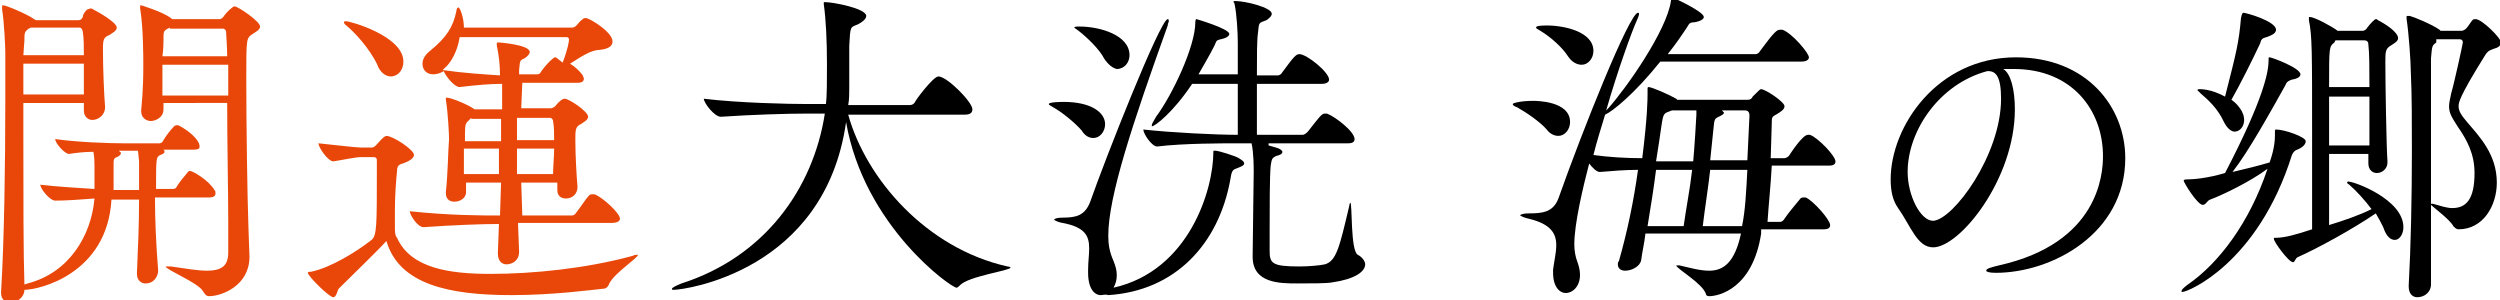
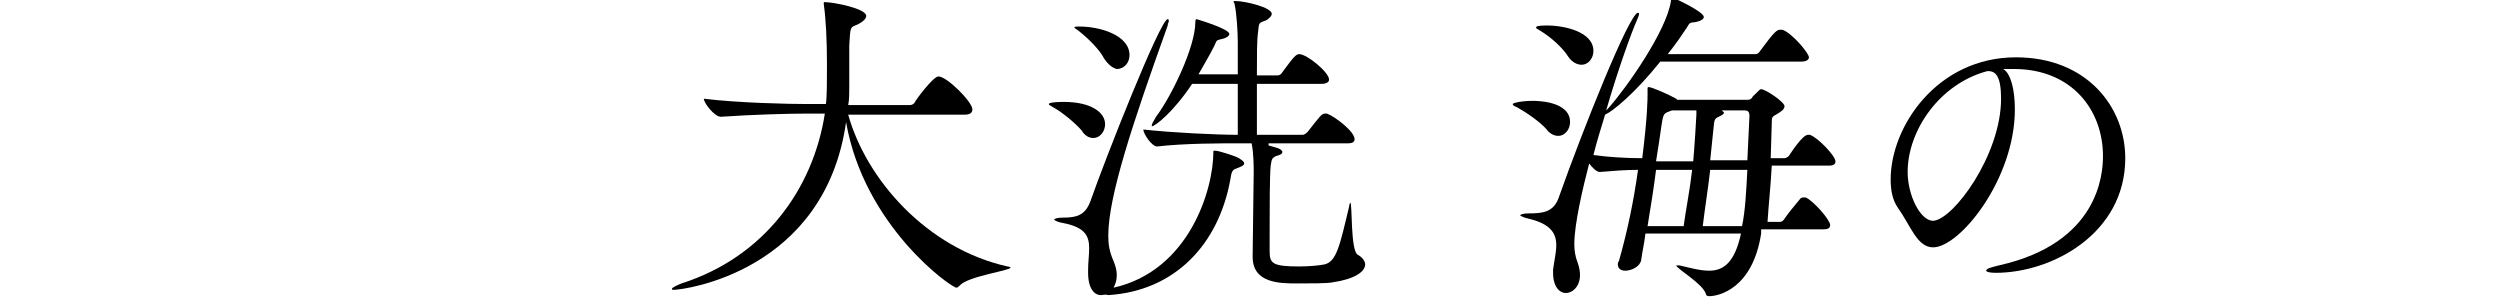
<svg xmlns="http://www.w3.org/2000/svg" version="1.1" id="レイヤー_1" x="0px" y="0px" viewBox="0 0 235.5 28.3" style="enable-background:new 0 0 235.5 28.3;" xml:space="preserve">
  <style type="text/css">
	.st0{fill:#E94709;}
</style>
  <g>
    <g>
-       <path class="st0" d="M14.6,18.7c0,2,0.1,4.3,0.3,6.8c0,0.4-0.3,1.2-1.2,1.2c-0.4,0-0.8-0.3-0.8-0.9c0,0,0-0.1,0-0.1    c0.1-2.2,0.2-4.7,0.2-6.9h-2.6c-0.4,7-6.8,8.5-8.2,8.5c0,0.7-0.7,1.2-1.3,1.2c-0.5,0-0.9-0.3-0.9-0.9c0,0,0-0.1,0-0.1    c0.3-4.8,0.4-12.1,0.4-18.1c0-1.6,0-3.2,0-4.5c0-0.4-0.1-2.8-0.3-4c0-0.1,0-0.2,0-0.3c0-0.1,0-0.1,0.1-0.1c0.3,0,2.4,0.9,2.9,1.3    l0.2,0.1h4c0.2,0,0.3-0.1,0.4-0.3C7.8,1.3,8.1,1,8.2,0.9c0.1,0,0.2-0.1,0.3-0.1c0.1,0,0.2,0,0.3,0.1c0.4,0.2,2.2,1.2,2.2,1.7    c0,0.3-0.4,0.5-0.7,0.7C9.8,3.5,9.7,3.7,9.7,4.5c0,0.1,0,0.3,0,0.4c0,1.5,0.1,4,0.2,5.2c0,0.7-0.6,1.2-1.2,1.2    c-0.4,0-0.8-0.3-0.8-0.9c0,0,0,0,0-0.1c0-0.2,0-0.4,0-0.6H2.2c0,1.1,0,2.2,0,3.4c0,5.2,0,10.9,0.1,13.7l0.3-0.1c3.9-1,6-4.5,6.3-8    c-1.3,0.1-2.7,0.2-3.7,0.2h0c-0.5,0-1.4-1.1-1.4-1.5c0,0,0,0,0,0c1.7,0.2,3.6,0.3,5.1,0.4v0c0-0.4,0-1.6,0-2.1    c0-0.3,0-0.9-0.1-1.4c-0.8,0-1.7,0.1-2.3,0.2h0c-0.4,0-1.3-1-1.3-1.4c2.1,0.3,5.1,0.4,6.4,0.4H15c0.2,0,0.3-0.1,0.4-0.3    c0.3-0.5,0.7-1,1-1.3c0.1-0.1,0.2-0.1,0.2-0.1c0.1,0,0.1,0,0.2,0c0.8,0.4,2,1.3,2,2c0,0.2-0.1,0.3-0.6,0.3h-2.8    c0.1,0.1,0.1,0.1,0.1,0.2c0,0.1-0.1,0.2-0.4,0.3c-0.4,0.2-0.4,0.3-0.4,3.2h1.6c0.2,0,0.3-0.1,0.4-0.3c0.3-0.5,0.7-0.9,1-1.3    c0.1-0.1,0.2-0.1,0.2-0.1c0.2,0,1.7,0.8,2.3,1.8c0.1,0.1,0.1,0.2,0.1,0.3c0,0.2-0.1,0.4-0.6,0.4H14.6z M2.2,6.1L2.2,8.9h5.7    c0-0.8,0-1.9,0-2.9H2.2z M2.9,2.6L2.7,2.7C2.3,3,2.3,3.1,2.3,3.8L2.2,5.2h5.7c0-0.8,0-1.6-0.1-2.2c0-0.1-0.1-0.4-0.3-0.4H2.9z     M13.1,17.9c0-1,0-1.9,0-2.7l-0.1-1h-1.8c0.1,0.1,0.2,0.2,0.2,0.2c0,0.1-0.1,0.3-0.4,0.4c-0.3,0.1-0.3,0.3-0.3,0.6    c0,0.1,0,0.2,0,0.4c0,0.4,0,1.6,0,2.1H13.1z M15.4,9.8c0,0.2,0,0.3,0,0.5c0,0.8-0.8,1.1-1.2,1.1c-0.4,0-0.9-0.3-0.9-0.9    c0,0,0-0.1,0-0.1c0.2-2.1,0.2-3.4,0.2-4.4c0-0.5,0-3.5-0.3-5.2c0-0.1,0-0.2,0-0.2c0-0.1,0-0.1,0.1-0.1c0,0,2,0.6,2.8,1.2l0.1,0.1    h4.5c0.1,0,0.3-0.1,0.4-0.3c0.2-0.3,0.8-0.9,1-0.9c0.3,0,2.4,1.4,2.4,1.9c0,0.3-0.4,0.5-0.7,0.7c-0.6,0.4-0.6,0.4-0.6,4.2    c0,4.4,0.1,11.2,0.2,13.9c0,0.5,0.1,2.5,0.1,2.9c0,2.7-2.6,3.7-3.8,3.7c-0.3,0-0.4-0.2-0.6-0.5c-0.5-0.8-3.5-2-3.5-2.3    c0,0,0,0,0.1,0c0.1,0,0.2,0,0.4,0c1.4,0.2,2.5,0.4,3.4,0.4c1.3,0,2-0.4,2-1.7c0-0.6,0-1.6,0-2.8c0-3-0.1-7.5-0.1-11.3H15.4z     M16,2.6l-0.2,0.1c-0.4,0.2-0.4,0.3-0.4,1.1c0,0.3,0,0.8-0.1,1.5h6.1c0-1.1-0.1-1.9-0.1-2.3c0-0.1-0.1-0.3-0.3-0.3H16z M15.3,6.1    c0,0.8,0,1.8,0,2.9h6.2c0-1,0-2,0-2.9H15.3z" />
-       <path class="st0" d="M34,14.8c-0.5,0-1.9,0.3-2.6,0.4c0,0,0,0,0,0c-0.5,0-1.4-1.3-1.4-1.7c1.1,0.1,3.5,0.4,4,0.4h1    c0.2,0,0.3-0.1,0.5-0.3c0.6-0.7,0.8-0.8,0.9-0.8c0.6,0,2.6,1.3,2.6,1.8c0,0.3-0.5,0.6-0.8,0.7c-0.4,0.2-0.8,0.1-0.8,0.8    c-0.1,1-0.2,2.4-0.2,3.7c0,0.6,0,1.2,0,1.7c0,0.2,0,0.7,0.2,0.9c1.3,2.9,5,3.4,8.8,3.4c4,0,9-0.5,13.4-1.7    c0.2-0.1,0.3-0.1,0.4-0.1c0.1,0,0.1,0,0.1,0c0,0.3-2.2,1.7-2.7,2.7c-0.1,0.3-0.3,0.5-0.6,0.5c-1,0.1-4.7,0.6-8.6,0.6    c-5.9,0-10.6-1-11.8-5.1c-0.9,1-2.9,2.9-4.5,4.5c-0.1,0.1-0.2,0.8-0.5,0.8c-0.4,0-2.4-2-2.4-2.3c0-0.1,0.1-0.1,0.3-0.1    c1.9-0.4,4.3-1.9,5.7-3c0.5-0.4,0.5-1.4,0.5-6.4c0-0.5,0-0.9,0-1.1c0-0.3-0.2-0.3-0.4-0.3L34,14.8z M35.5,6c-0.7-1.4-2-2.9-3-3.7    c-0.1-0.1-0.1-0.2-0.1-0.2c0-0.1,0.1-0.1,0.2-0.1C33,2,38,3.4,38,5.8c0,0.8-0.5,1.4-1.2,1.4C36.4,7.2,35.8,6.9,35.5,6z M48.8,21.1    l0.1,2.6c0,0.9-0.7,1.2-1.2,1.2c-0.4,0-0.8-0.3-0.8-1c0,0,0-0.1,0-0.1l0.1-2.7c-1.6,0-4.3,0.1-7.1,0.3c0,0,0,0,0,0    c-0.6,0-1.3-1.2-1.3-1.5c3.8,0.4,6.8,0.4,8.5,0.4l0.1-3.1h-3.3c0,0.3,0,0.7,0,0.9c0,0.6-0.6,0.9-1.1,0.9c-0.4,0-0.8-0.2-0.8-0.8    c0,0,0-0.1,0-0.1c0.2-1.9,0.2-3.8,0.3-5c0-0.4-0.1-2.5-0.3-3.7c0,0,0,0,0-0.1c0-0.1,0-0.1,0.1-0.1c0.4,0,2.1,0.7,2.6,1.1h2.6    c0-0.7,0-1.3,0-1.8V7.9c-1.1,0-2.3,0.1-4,0.3h0c-0.5,0-1.3-1-1.5-1.5c-0.3,0.2-0.7,0.3-1,0.3c-0.6,0-1-0.4-1-1    c0-0.4,0.2-0.8,0.7-1.2c1.6-1.3,2.2-2.3,2.5-3.8c0-0.2,0.1-0.3,0.2-0.3c0.1,0,0.5,0.9,0.5,1.9h10.1c0.2,0,0.3,0,0.5-0.2    c0.2-0.2,0.3-0.4,0.6-0.6c0.1-0.1,0.2-0.1,0.3-0.1c0.3,0,2.5,1.3,2.5,2.2c0,0.4-0.3,0.7-1.2,0.8c-0.8,0-1.7,0.6-2.8,1.3    c0.5,0.3,0.9,0.7,1.2,1.1c0,0.1,0.1,0.2,0.1,0.3c0,0.2-0.1,0.4-0.6,0.4h-5.2l-0.1,2.4h2.8c0.1,0,0.3-0.1,0.4-0.2    c0.4-0.5,0.7-0.7,0.9-0.7c0.4,0,2.2,1.2,2.2,1.7c0,0.3-0.4,0.5-0.7,0.7c-0.4,0.2-0.5,0.4-0.5,1.2c0,0.1,0,0.2,0,0.4    c0,1.3,0.1,3.1,0.2,4.3c0,0.7-0.5,1.1-1.1,1.1c-0.4,0-0.8-0.2-0.8-0.8v0v-0.7h-3.4l0.1,3.1h4.7c0.1,0,0.3-0.1,0.4-0.3    c0.4-0.5,0.9-1.3,1.2-1.6c0.1-0.1,0.2-0.1,0.3-0.1c0.1,0,0.2,0,0.2,0c0.8,0.3,2.4,1.8,2.4,2.3c0,0.2-0.2,0.4-0.8,0.4H48.8z     M53,5.9c0.5-1.3,0.6-2,0.6-2.2c0-0.1-0.1-0.2-0.2-0.2H43.3c-0.2,1.3-0.8,2.4-1.4,2.9l-0.2,0.2c2.1,0.3,3.9,0.4,5.4,0.5    c0-0.9-0.1-1.9-0.3-2.8c0-0.1,0-0.1,0-0.2s0-0.1,0.2-0.1c0,0,2.9,0.2,2.9,0.9c0,0.2-0.2,0.4-0.5,0.6c-0.5,0.2-0.4,0.3-0.5,1.1    c0,0.2,0,0.3,0,0.4h1.7c0.2,0,0.3-0.1,0.4-0.3c0.3-0.4,0.7-0.9,1.1-1.2c0.1-0.1,0.2-0.1,0.2-0.1s0.1,0,0.2,0.1L53,5.9z M44.4,11.1    l-0.2,0.2c-0.3,0.3-0.4,0.3-0.4,1.3c0,0.2,0,0.4,0,0.7h3.4c0-0.8,0-1.4,0-2.1H44.4z M43.7,14c0,0.7,0,1.5,0,2.4h3.3    c0-0.8,0-1.6,0-2.4H43.7z M48.7,11.1v2.1h3.5c0-0.6,0-1.2-0.1-1.8c0-0.1-0.1-0.3-0.3-0.3H48.7z M48.7,14v2.4h3.4    c0-0.8,0.1-1.6,0.1-2.4H48.7z" />
      <path d="M79.9,10.8c1.7,6.1,7.4,12.6,15,14.3c0.2,0,0.3,0.1,0.3,0.1c0,0.3-4,0.8-4.8,1.7c-0.1,0.1-0.2,0.2-0.3,0.2    c-0.5,0-8.7-5.8-10.4-15.6c-2,14.1-15.3,15.8-16.2,15.8c-0.2,0-0.2,0-0.2-0.1c0-0.1,0.4-0.3,0.9-0.5c7.8-2.5,12.4-8.9,13.5-16    h-1.7c-1.8,0-5.2,0.1-8.1,0.3h0c-0.6,0-1.6-1.3-1.6-1.7c3.3,0.4,8,0.5,9.8,0.5h1.7c0.1-0.7,0.1-2.2,0.1-3.7c0-2.3-0.1-4.3-0.3-5.7    c0,0,0-0.1,0-0.1c0-0.1,0-0.1,0.1-0.1c0.8,0,3.9,0.6,3.9,1.3c0,0.3-0.4,0.6-0.8,0.8c-0.7,0.3-0.7,0.1-0.8,2c0,1.3,0,2.7,0,4    c0,0.5,0,1.1-0.1,1.6h5.8c0.2,0,0.4-0.1,0.5-0.3c0-0.1,1.7-2.4,2.2-2.4c0.8,0,3.2,2.4,3.2,3.1c0,0.3-0.2,0.5-0.7,0.5H79.9z" />
      <path d="M101.9,12.3c-0.6-0.7-1.8-1.7-2.7-2.2c-0.3-0.2-0.4-0.2-0.4-0.3c0-0.2,1.3-0.2,1.4-0.2c2.6,0,3.9,1,3.9,2.1    c0,0.7-0.5,1.3-1.1,1.3C102.6,13,102.2,12.8,101.9,12.3z M103.7,27.8c-0.6,0-1.2-0.6-1.2-2.1c0-0.1,0-0.2,0-0.3    c0-0.7,0.1-1.4,0.1-2c0-1.2-0.4-2-2.5-2.4c-0.6-0.1-0.8-0.3-0.8-0.3c0-0.1,0.3-0.2,0.8-0.2c1.3,0,2.1-0.2,2.6-1.5    c1.4-4,6.6-17.2,7.3-17.2c0.1,0,0.1,0.1,0.1,0.2S110,2.2,110,2.4c-3.3,9.2-5.6,16.1-5.6,19.8c0,0.8,0.1,1.5,0.5,2.4    c0.2,0.5,0.3,0.9,0.3,1.3c0,0.5-0.1,0.8-0.3,1.2c7.1-1.6,9.4-9.2,9.4-12.8c0-0.1,0-0.1,0.1-0.1c0,0,0.1,0,0.1,0    c0.3,0,1.9,0.5,2.2,0.7c0.3,0.2,0.5,0.3,0.5,0.5c0,0.2-0.3,0.3-0.8,0.5c-0.3,0.1-0.4,0.3-0.5,1c-1.1,6.1-5.2,10.5-11.5,10.9    C104.1,27.7,103.9,27.8,103.7,27.8z M104,5.5c-0.4-0.8-1.5-1.9-2.4-2.6c-0.3-0.2-0.4-0.3-0.4-0.3c0-0.1,0.2-0.1,0.5-0.1    c1.9,0,4.7,0.8,4.7,2.7c0,0.7-0.5,1.3-1.2,1.3C104.8,6.4,104.4,6.1,104,5.5z M119.5,13.7l0.7,0.2c0.4,0.1,0.6,0.3,0.6,0.4    c0,0.2-0.2,0.3-0.6,0.4c-0.4,0.2-0.4,0.3-0.5,0.9c-0.1,1-0.1,4-0.1,6.2c0,0.7,0,1.3,0,1.8c0,1.2,0.2,1.5,2.8,1.5    c0.9,0,2-0.1,2.4-0.2c1.1-0.3,1.4-1.7,2.3-5.5c0-0.2,0.1-0.3,0.1-0.3c0.2,0,0,4.5,0.7,4.9c0.4,0.2,0.7,0.6,0.7,0.9    c0,0.7-1,1.4-3.1,1.7c-0.5,0.1-2,0.1-3.3,0.1c-1.6,0-4.2,0-4.2-2.5c0,0,0-0.1,0-0.1c0-0.8,0.1-7.4,0.1-7.9c0-0.4,0-1.8-0.2-2.7    h-1.1c-1.7,0-5.3,0-7.8,0.3h0c-0.5,0-1.3-1.2-1.3-1.6c2.7,0.3,6.9,0.5,8.9,0.5c0-4.8,0-4.8,0-4.8h-4.3c-1.8,2.7-3.5,4-3.8,4    c0,0,0,0,0-0.1c0-0.1,0.1-0.3,0.4-0.8c1.5-2,3.7-6.6,3.7-8.9c0-0.3,0.1-0.3,0.1-0.3c0,0,3.1,0.9,3.1,1.4c0,0.2-0.3,0.4-0.8,0.5    c-0.5,0.1-0.4,0.2-0.6,0.6c-0.5,1-1,1.8-1.5,2.7h3.7c0-1.3,0-2.5,0-3c0-0.9-0.1-2.7-0.3-3.6c0-0.1-0.1-0.2-0.1-0.2    c0-0.1,0-0.1,0.2-0.1c0.9,0,3.4,0.6,3.4,1.2c0,0.2-0.2,0.4-0.5,0.6c-0.7,0.3-0.7,0.1-0.8,1.2c-0.1,0.7-0.1,2.2-0.1,4h2    c0.1,0,0.3-0.1,0.4-0.3c1.1-1.5,1.3-1.7,1.6-1.7c0.7,0,2.8,1.7,2.8,2.4c0,0.2-0.2,0.4-0.7,0.4h-6.1v4.8h4.3c0.2,0,0.4-0.2,0.5-0.3    c1.1-1.4,1.3-1.7,1.6-1.7c0.1,0,0.1,0,0.2,0c0.8,0.3,2.6,1.7,2.6,2.4c0,0.2-0.1,0.4-0.6,0.4H119.5z" />
      <path d="M145.7,12.2c-0.6-0.7-1.9-1.6-2.8-2.1c-0.3-0.1-0.4-0.2-0.4-0.3c0-0.1,0.8-0.3,1.9-0.3c0.3,0,3.5,0,3.5,2    c0,0.7-0.5,1.3-1.1,1.3C146.4,12.8,146,12.6,145.7,12.2z M165.9,22c-0.8,5.2-4,5.9-4.9,5.9c-0.2,0-0.3-0.1-0.3-0.2    c-0.3-1-2.8-2.4-2.8-2.7c0,0,0,0,0.1,0c0,0,0.1,0,0.2,0c0.9,0.2,1.9,0.5,2.8,0.5c1.3,0,2.4-0.7,3-3.5H155    c-0.1,0.9-0.3,1.7-0.4,2.5c-0.1,0.6-0.9,1-1.5,1c-0.4,0-0.7-0.2-0.7-0.6c0-0.1,0-0.2,0.1-0.3c0.8-2.8,1.4-5.7,1.8-8.6    c-1.2,0-2.4,0.1-3.6,0.2h0c-0.3,0-0.7-0.4-1-0.8c-0.6,2.3-1.4,5.7-1.4,7.6c0,0.6,0.1,1.2,0.3,1.7c0.7,1.9-0.3,2.9-1.1,2.9    c-0.6,0-1.2-0.6-1.2-1.9c0-0.1,0-0.2,0-0.3c0.1-0.8,0.3-1.6,0.3-2.3c0-1.1-0.5-2-2.6-2.5c-0.5-0.1-0.8-0.3-0.8-0.3    c0-0.1,0.3-0.2,0.8-0.2c1.3,0,2.3-0.1,2.8-1.4c2.3-6.5,6.7-17.5,7.5-17.5c0,0,0.1,0,0.1,0.1c0,0.1-0.1,0.4-0.2,0.6    c-0.5,1.1-1.8,4.7-2.9,8.5l0.2-0.2c1.7-1.9,5.5-7.3,5.9-10.1c0-0.2,0.1-0.3,0.2-0.3c0.1,0,2.9,1.3,2.9,1.8c0,0.2-0.3,0.4-0.9,0.5    c-0.5,0-0.5,0.2-0.7,0.5c-0.4,0.6-1,1.5-1.8,2.5h8.3c0.1,0,0.3-0.1,0.4-0.3c1.4-1.9,1.6-2,1.9-2c0.1,0,0.2,0,0.2,0    c0.9,0.3,2.5,2.2,2.5,2.6c0,0.2-0.2,0.4-0.7,0.4h-13.3c-2.4,3-4.5,4.7-5.2,5c-0.4,1.3-0.8,2.6-1.1,3.8c1.4,0.2,3.1,0.3,4.6,0.3    c0.5-4,0.5-5.6,0.5-6.1c0-0.1,0-0.2,0-0.3c0-0.1,0-0.2,0-0.2s0-0.1,0.1-0.1c0.3,0,1.9,0.7,2.6,1.1l0.1,0.1h6.6    c0.3,0,0.4-0.1,0.5-0.3c0.7-0.7,0.7-0.7,0.8-0.7c0.4,0,2.2,1.2,2.2,1.6c0,0.3-0.3,0.5-0.8,0.8c-0.4,0.2-0.4,0.3-0.4,0.8l-0.1,3.3    h1.3c0.1,0,0.3-0.1,0.4-0.2c0.2-0.3,1.3-2,1.8-2c0.1,0,0.1,0,0.2,0c0.8,0.3,2.4,2,2.4,2.5c0,0.2-0.1,0.4-0.6,0.4h-5.4    c-0.1,1.9-0.3,3.7-0.4,5.3h1.2c0.1,0,0.3-0.1,0.4-0.3c0.4-0.6,1.1-1.4,1.5-1.9c0.1-0.1,0.2-0.1,0.3-0.1c0.1,0,0.2,0,0.2,0    c0.7,0.3,2.3,2.1,2.3,2.6c0,0.2-0.1,0.4-0.6,0.4H165.9z M147.7,5.3c-0.5-0.8-1.6-1.8-2.6-2.4c-0.3-0.2-0.4-0.2-0.4-0.3    c0-0.1,0.1-0.2,1-0.2c1.7,0,4.4,0.6,4.4,2.4c0,0.7-0.5,1.3-1.1,1.3C148.6,6.1,148.1,5.9,147.7,5.3z M158.6,21.3    c0.2-1.5,0.6-3.5,0.8-5.3H156c-0.2,1.6-0.5,3.5-0.8,5.3H158.6z M159.5,15.2c0.1-1,0.3-4.2,0.3-4.4c0-0.1,0-0.3,0-0.4h-2.3    c-0.8,0.3-0.8,0.2-1,1.5c-0.1,0.8-0.3,2-0.5,3.3H159.5z M164.1,21.3c0.3-1.4,0.4-3.3,0.5-5.3h-3.5c-0.2,1.8-0.5,3.6-0.7,5.3H164.1    z M164.8,10.9c0-0.5-0.3-0.5-0.5-0.5h-2.1c0.1,0.1,0.2,0.2,0.2,0.2c0,0.1-0.1,0.2-0.3,0.3c-0.6,0.3-0.6,0.2-0.7,1.3    c-0.1,0.9-0.2,1.9-0.3,2.9h3.5L164.8,10.9z" />
      <path d="M189.8,10.3c0,6.6-5.2,13-7.7,13c-1.5,0-2.1-2-3.3-3.7c-0.5-0.7-0.7-1.6-0.7-2.7c0-5,4.4-11.5,11.8-11.5    c6.7,0,10.3,4.7,10.3,9.5c0,7.1-6.9,10.8-12.2,10.8c-0.6,0-0.9-0.1-0.9-0.2c0-0.2,0.4-0.3,1.2-0.5c9.4-2.1,9.8-8.6,9.8-10.3    c0-4.3-2.9-8.2-8.4-8.2c-0.3,0-0.7,0-1,0C189.4,6.9,189.8,8.4,189.8,10.3z M188.5,9.3c0-2.1-0.5-2.6-1.2-2.6c0,0,0,0-0.1,0    c-4.5,1.2-7.5,5.6-7.5,9.5c0,2.2,1.2,4.6,2.4,4.6C184,20.7,188.5,14.6,188.5,9.3z" />
-       <path d="M208.2,18.8c-0.3,0.1-0.4,0.5-0.7,0.5c-0.5,0-1.8-2.1-1.8-2.3c0,0,0-0.1,0.3-0.1c0.6,0,1.9-0.1,3.6-0.6    c3.7-7.1,4.1-9.6,4.1-10.6c0-0.3,0-0.3,0.1-0.3c0.2,0,2.9,1,2.9,1.6c0,0.2-0.2,0.4-0.8,0.5c-0.3,0.1-0.5,0.2-0.6,0.5    c-1.4,2.5-3.5,6.3-5,8.2c1.3-0.3,2.5-0.6,3.5-0.9c0.5-1.4,0.5-2.3,0.5-2.6c0-0.1,0-0.1,0-0.2c0-0.1,0-0.1,0-0.2c0,0,0-0.1,0.1-0.1    c0.8,0,2.8,0.7,2.8,1.1c0,0.3-0.3,0.6-0.8,0.8c-0.3,0.1-0.4,0.3-0.5,0.5c-3.2,10.2-9.8,12.9-10.3,12.9c-0.1,0-0.1,0-0.1-0.1    c0-0.1,0.2-0.3,0.6-0.6c2.9-2,5.8-5.8,7.5-10.9C212,17.1,209.3,18.4,208.2,18.8z M211.3,1.2c0.3,0,3.1,0.8,3.1,1.6    c0,0.3-0.3,0.5-0.9,0.7c-0.4,0.1-0.5,0.2-0.6,0.6c-0.7,1.5-1.9,3.9-2.7,5.3c0.3,0.2,0.6,0.5,0.8,0.8c0.3,0.4,0.4,0.8,0.4,1.1    c0,0.6-0.4,1.1-0.9,1.1c-0.3,0-0.7-0.3-1-0.9c-0.6-1.3-1.5-2.1-2.2-2.7c-0.2-0.2-0.3-0.3-0.3-0.3c0-0.1,0.1-0.1,0.2-0.1    c0.2,0,1.1,0,2.4,0.7c1.1-4.3,1.3-5.1,1.5-7.4C211.2,1.2,211.3,1.2,211.3,1.2z M223.1,14.5h-3.7v6.7c1.3-0.4,2.8-0.9,4-1.5    c-0.6-0.8-1.4-1.7-2.1-2.3c-0.1-0.1-0.2-0.1-0.2-0.2c0,0,0-0.1,0.1-0.1c0.6,0,5.2,1.7,5.2,4.3c0,0.7-0.4,1.2-0.8,1.2    c-0.4,0-0.8-0.3-1.1-1.2c-0.2-0.4-0.4-0.8-0.7-1.3c-2.2,1.5-5.5,3.3-7.3,4.1c-0.3,0.1-0.3,0.5-0.5,0.5c-0.4,0-1.8-1.9-1.8-2.2    c0-0.1,0-0.1,0.1-0.1c0,0,0.1,0,0.1,0c0.8,0,1.9-0.3,3.4-0.8c0-1.9,0-5.5,0-8.9c0-8,0-9.3-0.3-10.8c0-0.1,0-0.2,0-0.2    c0-0.1,0-0.1,0.1-0.1c0.4,0,2.1,0.9,2.6,1.3l0,0h2.4c0.1,0,0.3-0.1,0.4-0.3c0.3-0.4,0.7-0.8,0.8-0.8c0.1,0,0.1,0,0.2,0.1    c0.6,0.3,1.9,1.1,1.9,1.7c0,0.3-0.4,0.5-0.7,0.7c-0.5,0.3-0.5,0.6-0.5,1.6c0,1.9,0.1,8.1,0.2,9.3c0,0,0,0.1,0,0.1c0,0.6-0.5,1-1,1    c-0.4,0-0.8-0.3-0.8-0.9V14.5z M223.2,8.2c0-1.7,0-3.2-0.1-4c0-0.1,0-0.4-0.4-0.4h-2.7L219.9,4c-0.5,0.4-0.5,0.4-0.5,4.2H223.2z     M223.2,13.7c0-1.3,0-3,0-4.6h-3.8v4.6H223.2z M231.9,2.9c0.1,0,0.3-0.1,0.4-0.2c0.2-0.2,0.5-0.7,0.6-0.8c0.1-0.1,0.2-0.1,0.3-0.1    c0.6,0,2.4,1.8,2.4,2.2c0,0.3-0.3,0.5-0.7,0.6c-0.2,0.1-0.5,0.1-0.8,0.6c-2.5,4-2.5,4.5-2.5,4.8c0,0.5,0.3,0.9,0.8,1.5    c1.1,1.3,2.8,3,2.8,5.7c0,2.2-1.3,4.4-3.6,4.4c-0.2,0-0.3-0.1-0.5-0.3c-0.3-0.6-1.8-1.7-2.1-2c0,2.5,0,5,0,7.5    c0,0.7-0.6,1.2-1.3,1.2c-0.4,0-0.8-0.3-0.8-1c0,0,0-0.1,0-0.1c0.2-3.6,0.3-8.3,0.3-12.7c0-2.7,0-5.3-0.1-7.4c0-0.9-0.2-3.8-0.4-5    c0-0.1,0-0.2,0-0.2c0-0.1,0-0.1,0.1-0.1c0,0,0.1,0,0.2,0c0.4,0.1,2.1,0.8,2.8,1.3l0.1,0.1H231.9z M229,19.2c0,0,0.1,0,0.2,0    c0.7,0.2,1.3,0.4,1.8,0.4c1.3,0,2.1-0.8,2.1-3.3c0-1.8-0.7-3.1-1.6-4.4c-0.5-0.8-0.8-1.2-0.8-1.9c0-0.3,0.1-0.7,0.2-1.2    c0.3-1,1.1-4.7,1.1-4.8c0-0.2-0.1-0.3-0.3-0.3h-2.2L229.5,4c-0.4,0.3-0.4,0.3-0.5,1.5C229,9.7,229,14.4,229,19.2L229,19.2z" />
    </g>
  </g>
</svg>